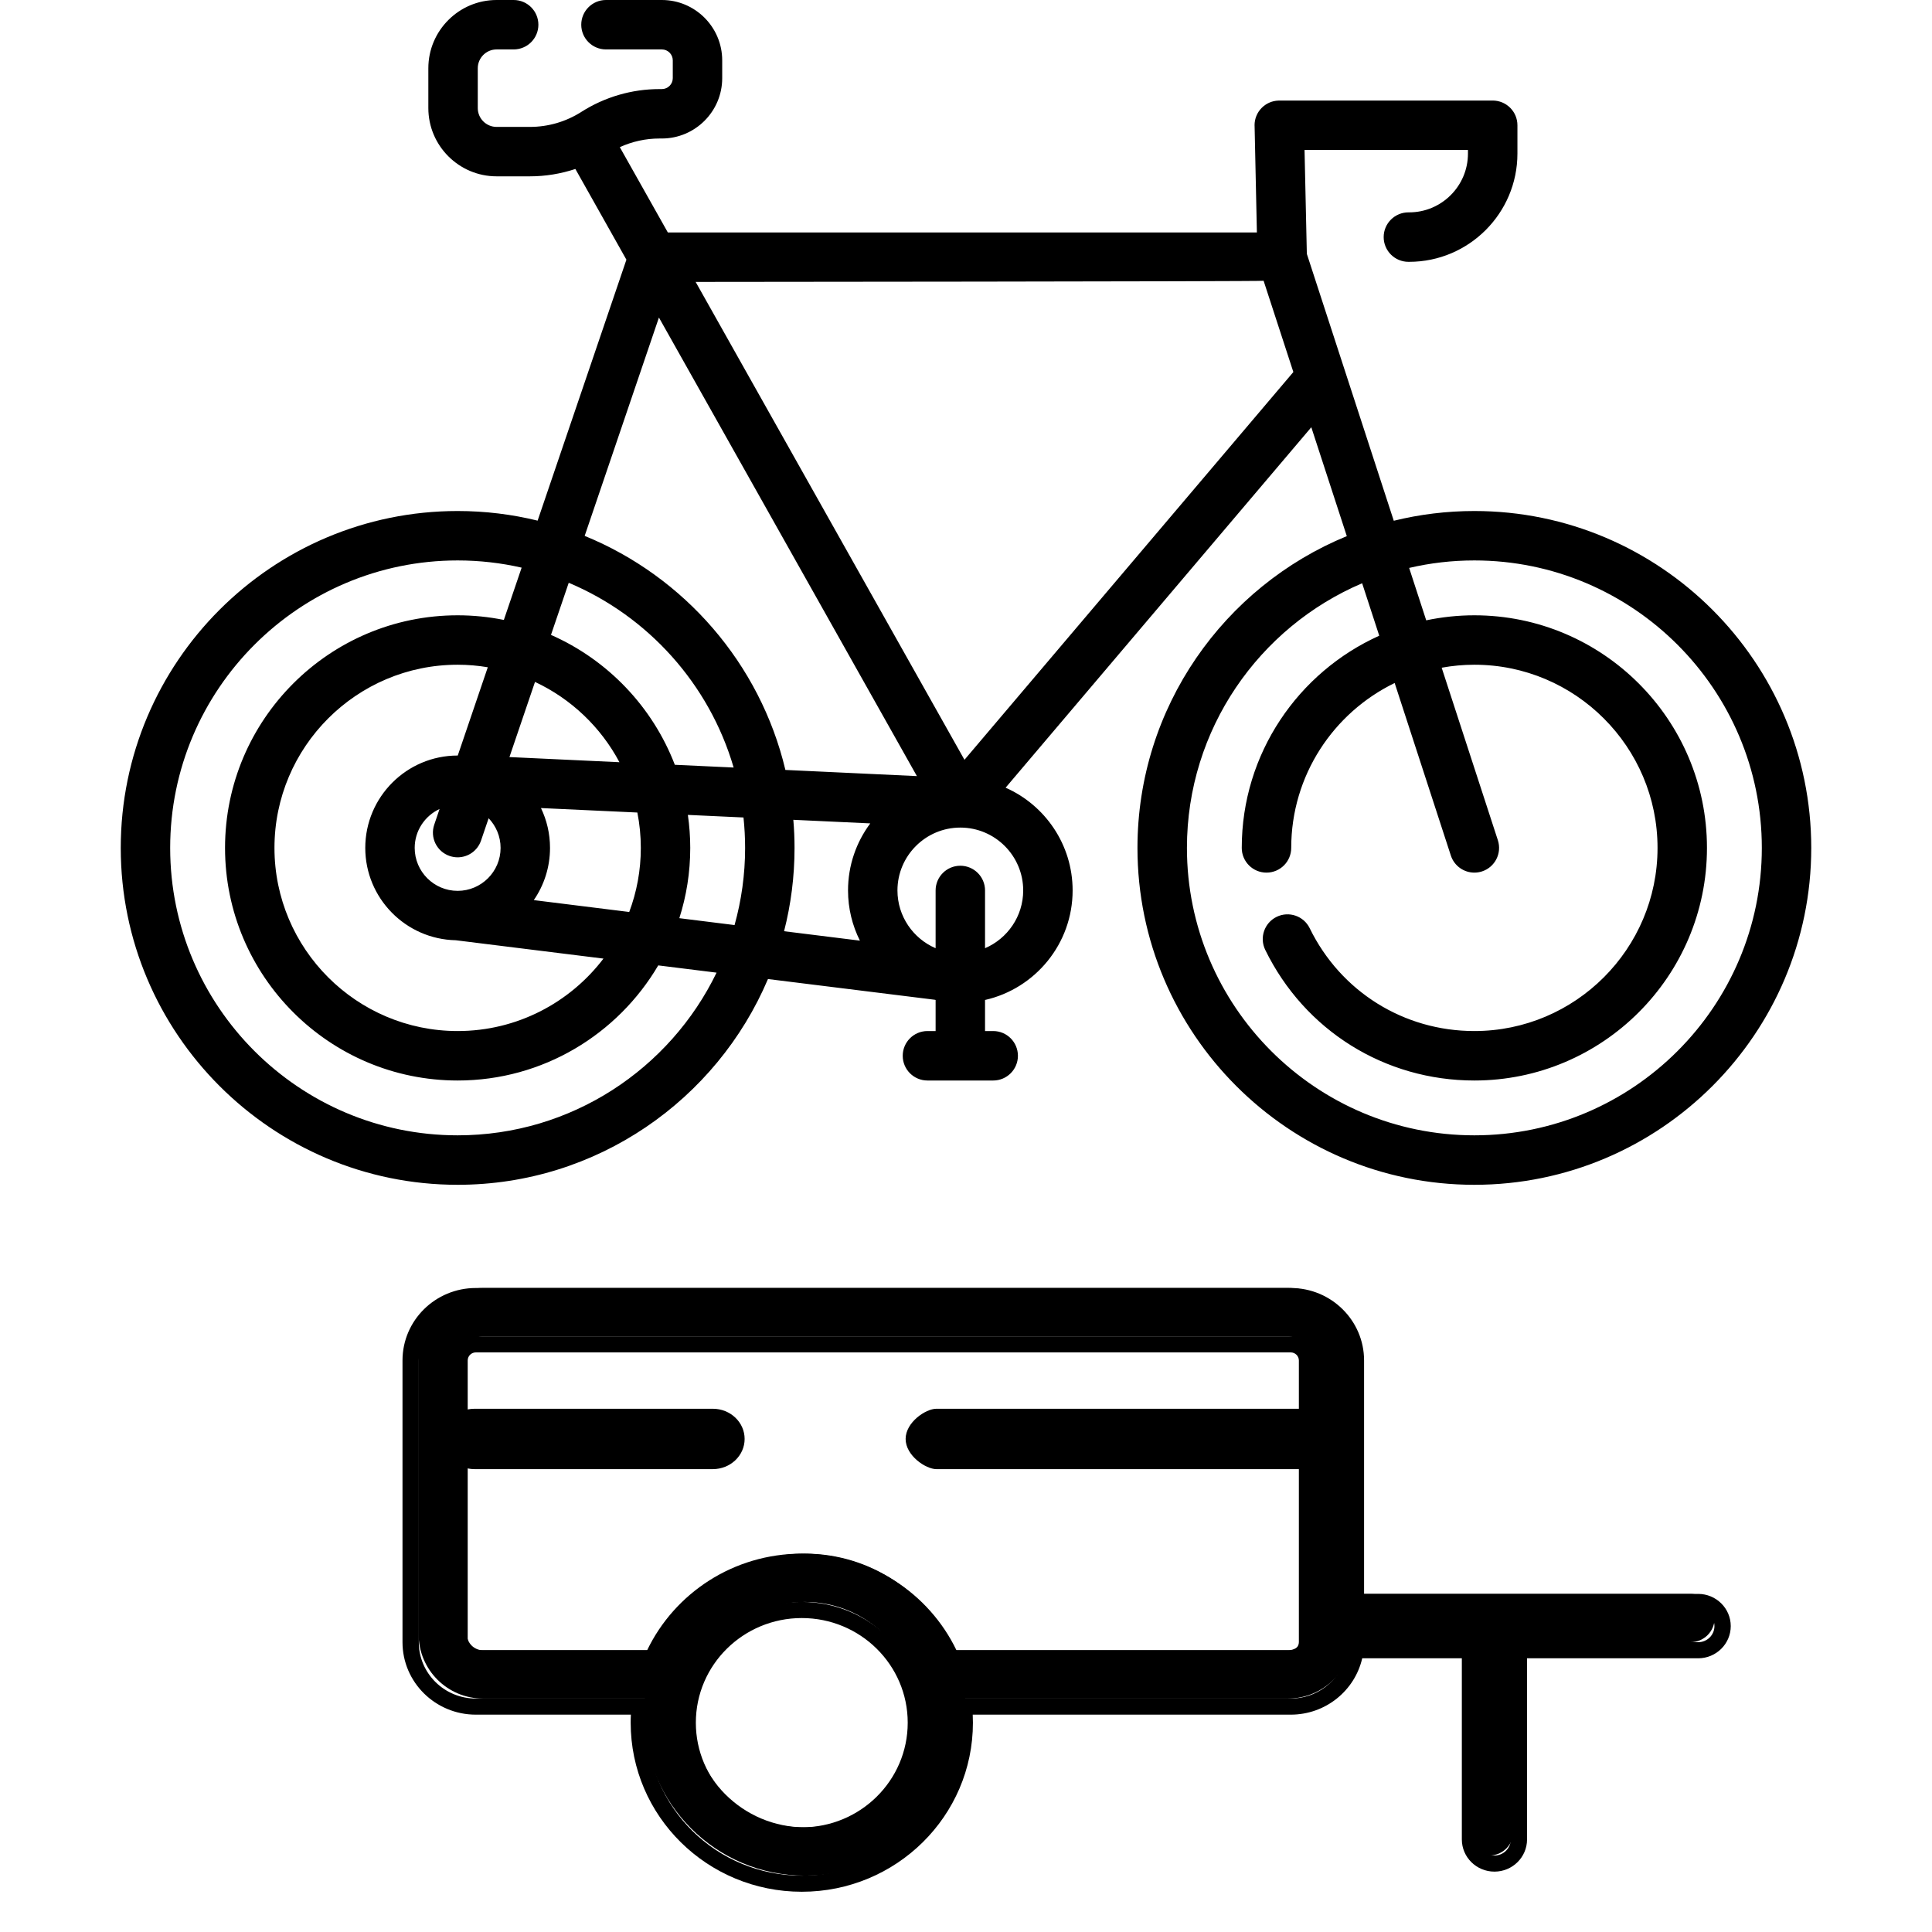
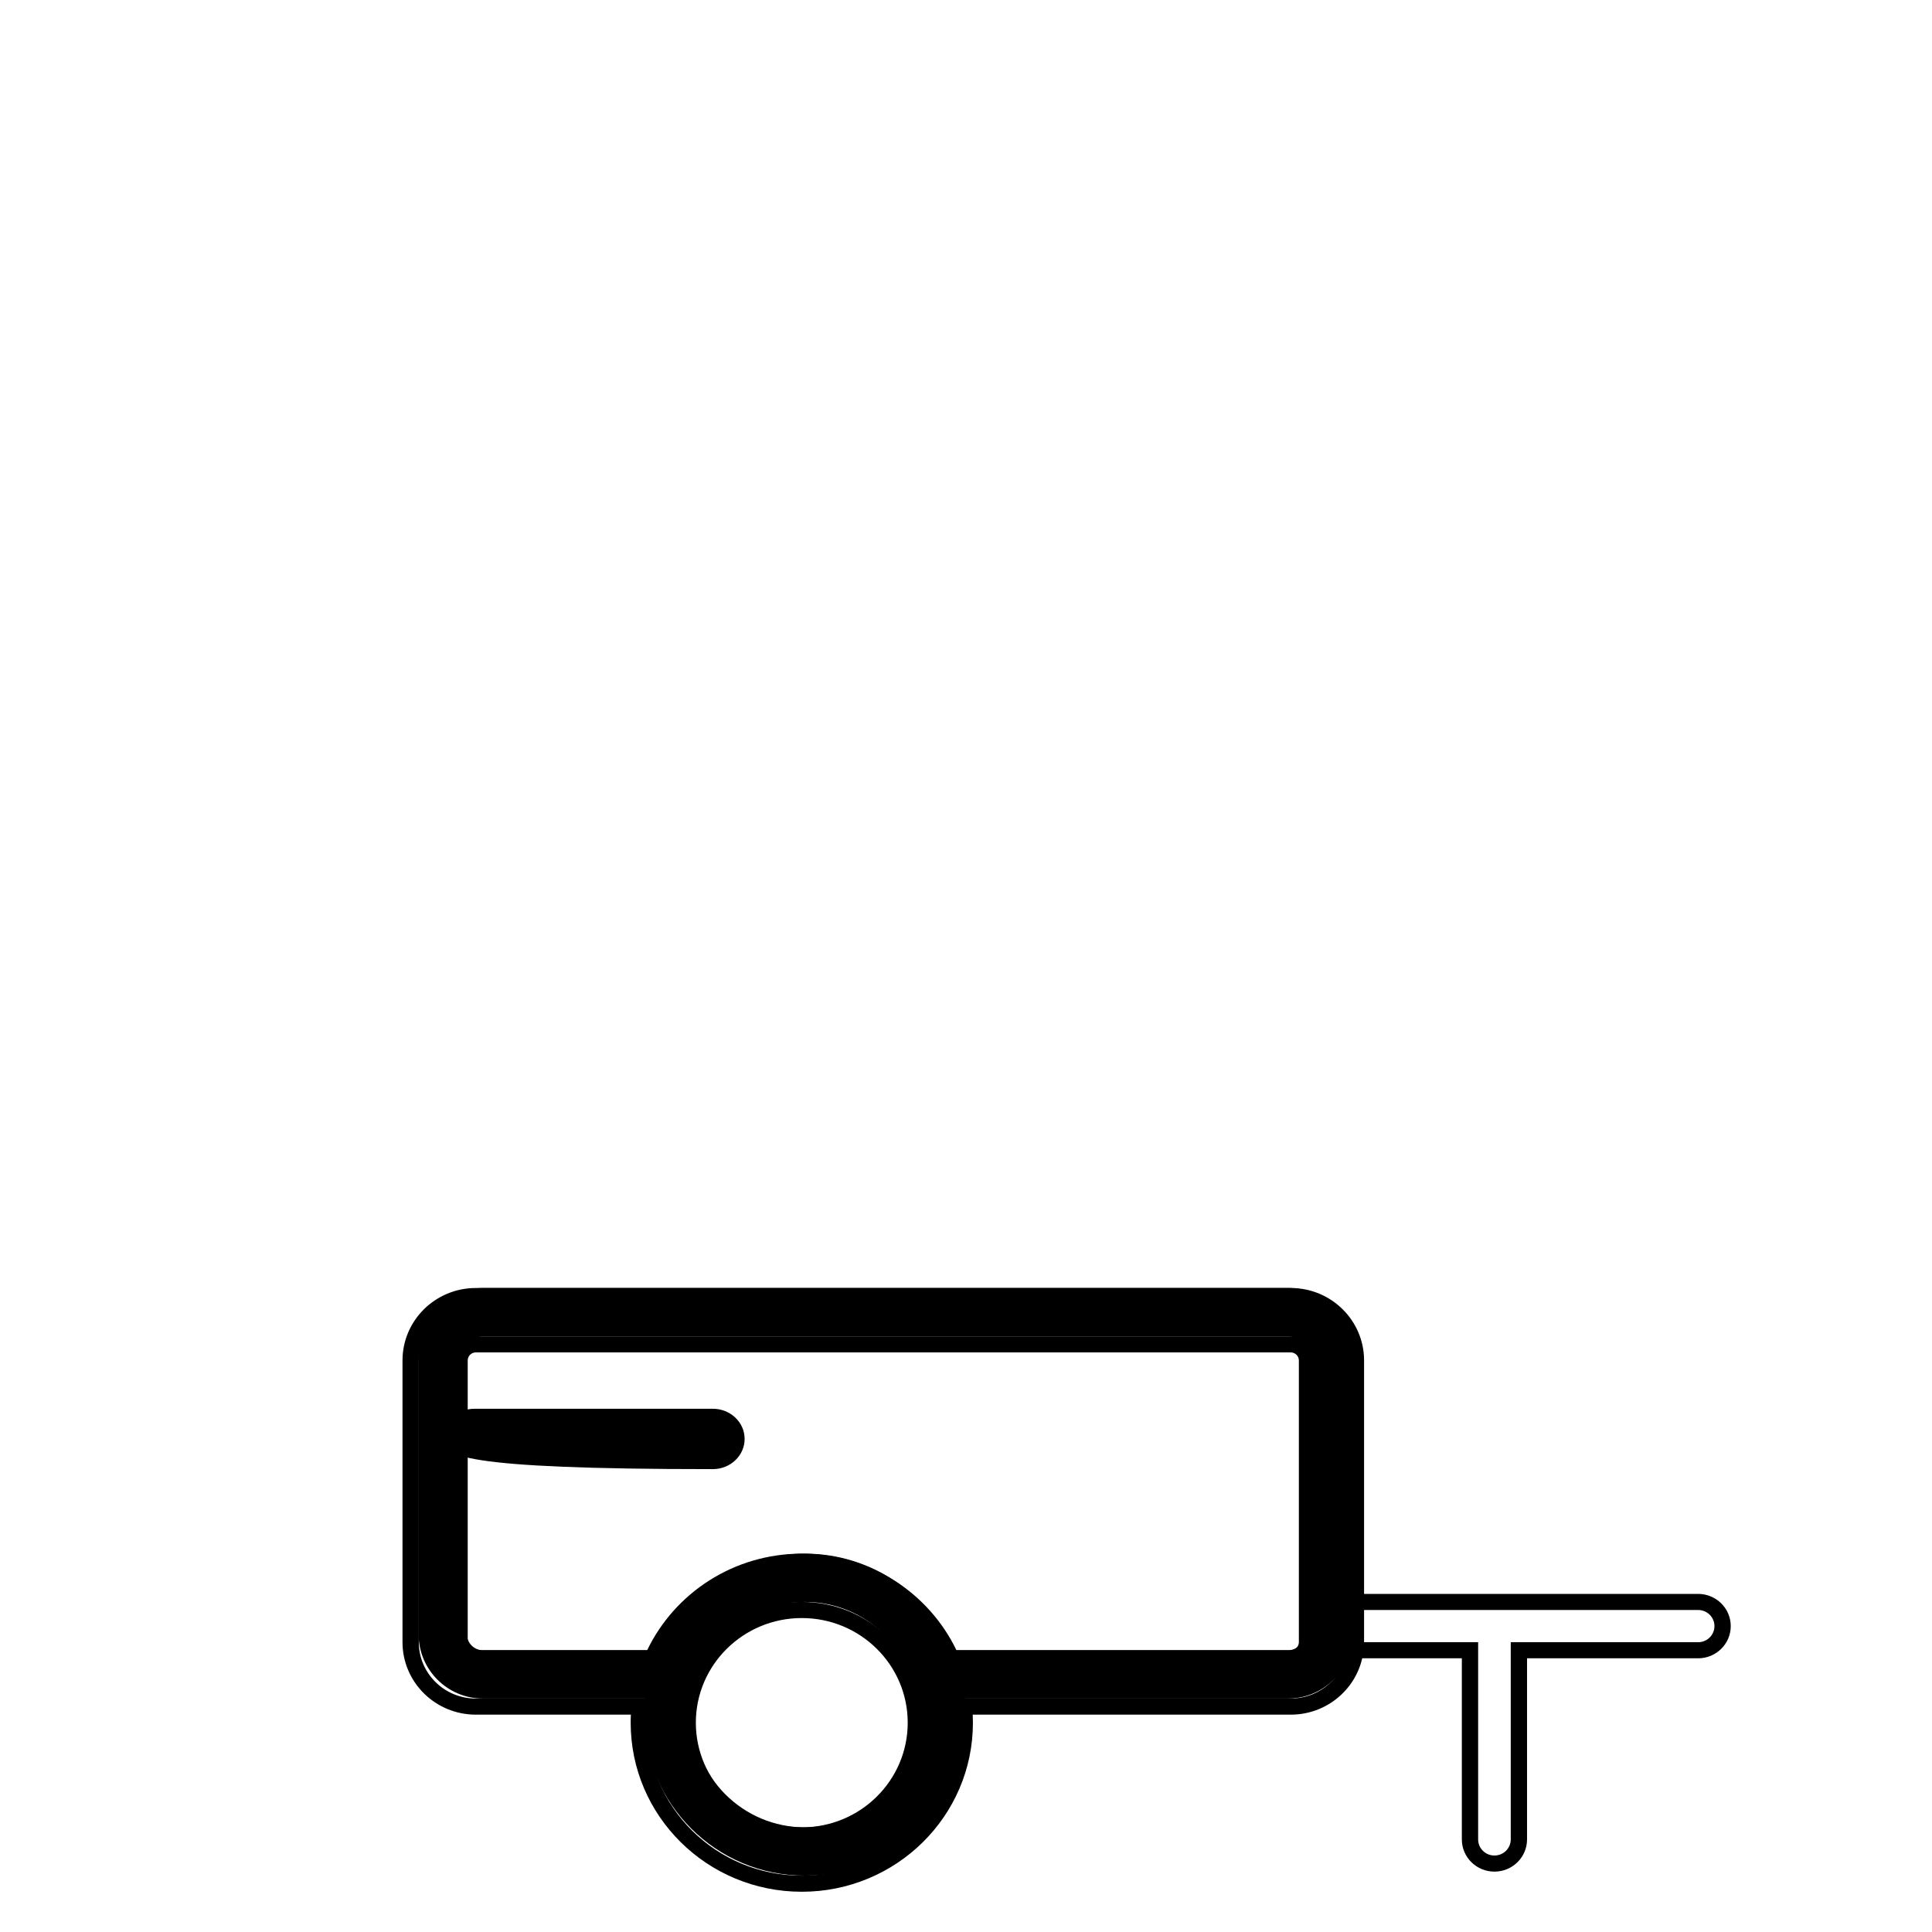
<svg xmlns="http://www.w3.org/2000/svg" width="48" height="48" viewBox="0 0 48 48" fill="none">
-   <path d="M36.63 12.696C35.94 12.696 35.27 12.78 34.628 12.938L32.468 6.307L32.411 3.726H36.471V3.815C36.471 4.621 35.816 5.276 35.01 5.276H34.992C34.653 5.276 34.377 5.551 34.377 5.89C34.377 6.23 34.653 6.505 34.992 6.505H35.01C36.493 6.505 37.7 5.298 37.7 3.815V3.112C37.7 2.773 37.425 2.498 37.085 2.498H31.784C31.781 2.498 31.779 2.498 31.777 2.498C31.775 2.498 31.772 2.498 31.77 2.498C31.768 2.498 31.766 2.499 31.764 2.499C31.434 2.509 31.169 2.779 31.169 3.112C31.169 3.116 31.17 3.12 31.17 3.124C31.17 3.124 31.17 3.125 31.17 3.125L31.227 5.776C31.222 5.776 31.216 5.775 31.21 5.775H16.592L15.399 3.656C15.708 3.515 16.044 3.441 16.387 3.441H16.443C17.27 3.441 17.943 2.768 17.943 1.942V1.5C17.943 0.673 17.27 0 16.443 0H15.055C14.716 0 14.441 0.275 14.441 0.614C14.441 0.953 14.716 1.228 15.055 1.228H16.443C16.593 1.228 16.715 1.35 16.715 1.5V1.942C16.715 2.091 16.593 2.213 16.443 2.213H16.387C15.698 2.213 15.026 2.409 14.445 2.779C14.062 3.024 13.619 3.153 13.165 3.153H12.338C12.08 3.153 11.87 2.943 11.87 2.685V1.696C11.87 1.438 12.08 1.228 12.338 1.228H12.762C13.101 1.228 13.376 0.953 13.376 0.614C13.376 0.275 13.101 0 12.762 0H12.338C11.403 0 10.642 0.761 10.642 1.696V2.685C10.642 3.62 11.403 4.381 12.338 4.381H13.165C13.552 4.381 13.932 4.318 14.295 4.198L15.563 6.452L13.357 12.935C12.72 12.779 12.055 12.696 11.37 12.696C6.755 12.696 3 16.451 3 21.066C3 25.681 6.755 29.436 11.37 29.436C14.83 29.436 17.806 27.325 19.08 24.324L23.22 24.838C23.229 24.84 23.237 24.842 23.245 24.844V25.616H23.042C22.703 25.616 22.428 25.891 22.428 26.231C22.428 26.57 22.703 26.845 23.042 26.845H24.676C25.015 26.845 25.29 26.57 25.29 26.231C25.29 25.891 25.015 25.616 24.676 25.616H24.473V24.844C25.717 24.563 26.649 23.45 26.649 22.123C26.649 20.984 25.964 20.003 24.984 19.57L32.579 10.615L33.461 13.32C30.413 14.571 28.26 17.572 28.26 21.066C28.26 25.681 32.015 29.436 36.63 29.436C41.245 29.436 45 25.681 45 21.066C45 16.451 41.245 12.696 36.63 12.696ZM16.371 7.889L22.78 19.282L19.513 19.129C18.885 16.486 16.999 14.325 14.526 13.314L16.371 7.889ZM18.512 21.066C18.512 21.73 18.42 22.372 18.25 22.983L16.878 22.812C17.054 22.261 17.149 21.674 17.149 21.066C17.149 20.787 17.128 20.514 17.09 20.246L18.472 20.31C18.498 20.559 18.512 20.811 18.512 21.066ZM11.37 22.133C10.782 22.133 10.303 21.654 10.303 21.066C10.303 20.638 10.556 20.27 10.921 20.099L10.789 20.488C10.679 20.809 10.851 21.158 11.172 21.267C11.238 21.289 11.304 21.3 11.37 21.3C11.626 21.3 11.864 21.139 11.951 20.884L12.14 20.329C12.323 20.521 12.437 20.78 12.437 21.066C12.437 21.654 11.958 22.133 11.37 22.133ZM12.657 18.809L13.292 16.942C14.189 17.362 14.927 18.065 15.39 18.937L12.657 18.809ZM11.373 18.771C11.372 18.771 11.371 18.771 11.37 18.771C10.104 18.771 9.075 19.8 9.075 21.066C9.075 22.315 10.079 23.334 11.322 23.36L14.993 23.816C14.161 24.909 12.847 25.616 11.37 25.616C8.861 25.616 6.819 23.575 6.819 21.066C6.819 18.556 8.861 16.515 11.37 16.515C11.625 16.515 11.875 16.537 12.119 16.578L11.373 18.771ZM13.262 22.363C13.516 21.994 13.665 21.547 13.665 21.066C13.665 20.711 13.584 20.375 13.44 20.076L15.835 20.187C15.891 20.472 15.921 20.765 15.921 21.066C15.921 21.626 15.819 22.162 15.633 22.658L13.262 22.363ZM16.766 19.001C16.212 17.559 15.097 16.394 13.689 15.774L14.13 14.479C16.099 15.307 17.622 16.995 18.227 19.069L16.766 19.001ZM11.37 28.207C7.432 28.207 4.228 25.004 4.228 21.066C4.228 17.128 7.432 13.924 11.37 13.924C11.916 13.924 12.449 13.986 12.96 14.103L12.518 15.402C12.147 15.327 11.763 15.287 11.37 15.287C8.183 15.287 5.591 17.879 5.591 21.066C5.591 24.252 8.183 26.845 11.37 26.845C13.492 26.845 15.349 25.694 16.354 23.985L17.803 24.165C16.647 26.555 14.198 28.207 11.37 28.207ZM19.71 20.368L21.622 20.457C21.275 20.922 21.069 21.499 21.069 22.123C21.069 22.571 21.176 22.994 21.364 23.37L19.48 23.136C19.65 22.474 19.74 21.78 19.74 21.066C19.74 20.831 19.73 20.598 19.71 20.368ZM24.473 23.558V22.123C24.473 21.784 24.198 21.509 23.859 21.509C23.52 21.509 23.245 21.784 23.245 22.123V23.558C22.689 23.32 22.297 22.766 22.297 22.123C22.297 21.262 22.998 20.561 23.859 20.561C23.859 20.561 23.859 20.561 23.86 20.561C23.86 20.561 23.86 20.561 23.861 20.561C24.721 20.562 25.421 21.262 25.421 22.123C25.421 22.766 25.03 23.319 24.473 23.558ZM23.962 18.877L17.283 7.004C17.283 7.004 31.336 6.994 31.394 6.976L32.133 9.243L23.962 18.877ZM36.63 28.207C32.692 28.207 29.489 25.004 29.489 21.066C29.489 18.116 31.286 15.579 33.842 14.491L34.267 15.794C32.256 16.7 30.851 18.721 30.851 21.066C30.851 21.405 31.126 21.68 31.465 21.68C31.805 21.68 32.08 21.405 32.08 21.066C32.08 19.266 33.13 17.707 34.65 16.969L36.046 21.256C36.131 21.515 36.371 21.68 36.63 21.68C36.693 21.68 36.757 21.67 36.82 21.65C37.143 21.545 37.319 21.198 37.214 20.875L35.818 16.589C36.081 16.541 36.353 16.515 36.63 16.515C39.139 16.515 41.181 18.556 41.181 21.066C41.181 23.575 39.139 25.616 36.63 25.616C34.877 25.616 33.309 24.637 32.539 23.061C32.39 22.756 32.022 22.63 31.717 22.779C31.413 22.928 31.286 23.296 31.435 23.6C32.413 25.602 34.404 26.845 36.63 26.845C39.817 26.845 42.409 24.252 42.409 21.066C42.409 17.879 39.817 15.287 36.63 15.287C36.22 15.287 35.82 15.331 35.434 15.412L35.01 14.11C35.531 13.988 36.073 13.924 36.63 13.924C40.568 13.924 43.772 17.128 43.772 21.066C43.772 25.004 40.568 28.207 36.63 28.207Z" fill="black" />
  <path fill-rule="evenodd" clip-rule="evenodd" d="M12 32C11.117 32 10.4 32.716 10.4 33.6V40.6C10.4 41.484 11.117 42.2 12 42.2H16.02C16.007 42.332 16 42.465 16 42.6C16 44.809 17.791 46.6 20 46.6C22.21 46.6 24 44.809 24 42.6C24 42.465 23.994 42.332 23.981 42.2H32C32.884 42.2 33.6 41.484 33.6 40.6V33.6C33.6 32.716 32.884 32 32 32H12ZM23.668 41H32C32.221 41 32.4 40.821 32.4 40.6V33.6C32.4 33.379 32.221 33.2 32 33.2H12C11.78 33.2 11.6 33.379 11.6 33.6V40.6C11.6 40.821 11.78 41 12 41H16.333C16.951 39.587 18.36 38.6 20 38.6C21.641 38.6 23.05 39.587 23.668 41ZM22.8 42.6C22.8 44.146 21.547 45.4 20 45.4C18.454 45.4 17.201 44.146 17.201 42.6C17.201 41.054 18.454 39.8 20 39.8C21.547 39.8 22.8 41.054 22.8 42.6Z" fill="black" />
-   <path d="M37.6 40.8H42C42.332 40.8 42.6 40.532 42.6 40.2C42.6 39.869 42.332 39.6 42 39.6H33V40.8H36.4V45.5C36.4 45.831 36.669 46.1 37 46.1C37.332 46.1 37.6 45.831 37.6 45.5V40.8Z" fill="black" />
  <path fill-rule="evenodd" clip-rule="evenodd" d="M11.822 32.4C11.039 32.4 10.405 33.027 10.405 33.8V40.8C10.405 41.573 11.039 42.2 11.822 42.2H16.115L16.093 42.42C16.08 42.545 16.074 42.672 16.074 42.8C16.074 44.899 17.796 46.6 19.92 46.6C22.045 46.6 23.767 44.899 23.767 42.8C23.767 42.672 23.761 42.545 23.748 42.42L23.726 42.2H32.068C32.709 42.2 33.252 41.778 33.426 41.2H32.877V39.6H33.485V33.8C33.485 33.027 32.85 32.4 32.068 32.4H11.822ZM33.89 39.6V33.8C33.89 32.806 33.074 32 32.068 32H11.822C10.816 32 10 32.806 10 33.8V40.8C10 41.794 10.816 42.6 11.822 42.6H15.674C15.67 42.666 15.669 42.733 15.669 42.8C15.669 45.12 17.572 47 19.92 47C22.268 47 24.172 45.12 24.172 42.8C24.172 42.733 24.17 42.666 24.167 42.6H32.068C32.935 42.6 33.66 42.002 33.844 41.2H36.319V45.7C36.319 46.142 36.682 46.5 37.129 46.5C37.576 46.5 37.939 46.142 37.939 45.7V41.2H42.19C42.637 41.2 43 40.842 43 40.4C43 39.958 42.637 39.6 42.19 39.6H33.89ZM33.485 40H33.282V40.8H33.485C33.485 40.8 33.485 40.8 33.485 40.8V40ZM33.89 40.8C33.89 40.8 33.89 40.8 33.89 40.8V40H42.19C42.414 40 42.595 40.179 42.595 40.4C42.595 40.621 42.414 40.8 42.19 40.8H37.534V45.7C37.534 45.921 37.352 46.1 37.129 46.1C36.905 46.1 36.724 45.921 36.724 45.7V40.8H33.89ZM11.215 33.8C11.215 33.469 11.487 33.2 11.822 33.2H32.068C32.403 33.2 32.675 33.469 32.675 33.8V40.8C32.675 41.131 32.403 41.4 32.068 41.4H23.5L23.447 41.28C22.853 39.938 21.497 39 19.92 39C18.343 39 16.988 39.938 16.394 41.28L16.341 41.4H11.822C11.487 41.4 11.215 41.131 11.215 40.8V33.8ZM11.822 33.6C11.71 33.6 11.62 33.69 11.62 33.8V40.8C11.62 40.91 11.71 41 11.822 41H16.078C16.76 39.581 18.224 38.6 19.92 38.6C21.617 38.6 23.081 39.581 23.763 41H32.068C32.179 41 32.27 40.91 32.27 40.8V33.8C32.27 33.69 32.179 33.6 32.068 33.6H11.822ZM16.884 42.8C16.884 41.143 18.243 39.8 19.92 39.8C21.598 39.8 22.957 41.143 22.957 42.8C22.957 44.457 21.598 45.8 19.92 45.8C18.243 45.8 16.884 44.457 16.884 42.8ZM19.92 40.2C18.467 40.2 17.288 41.364 17.288 42.8C17.288 44.236 18.467 45.4 19.92 45.4C21.374 45.4 22.552 44.236 22.552 42.8C22.552 41.364 21.374 40.2 19.92 40.2Z" fill="black" />
-   <path fill-rule="evenodd" clip-rule="evenodd" d="M11 35.75C11 35.336 11.354 35 11.79 35H17.71C18.146 35 18.5 35.336 18.5 35.75C18.5 36.164 18.146 36.5 17.71 36.5H11.79C11.354 36.5 11 36.164 11 35.75Z" fill="black" />
-   <path fill-rule="evenodd" clip-rule="evenodd" d="M22.5 35.75C22.5 35.336 23 35 23.263 35H32.737C33 35 33.5 35.336 33.5 35.75C33.5 36.164 33 36.5 32.737 36.5H23.263C23 36.5 22.5 36.164 22.5 35.75Z" fill="black" />
+   <path fill-rule="evenodd" clip-rule="evenodd" d="M11 35.75C11 35.336 11.354 35 11.79 35H17.71C18.146 35 18.5 35.336 18.5 35.75C18.5 36.164 18.146 36.5 17.71 36.5C11.354 36.5 11 36.164 11 35.75Z" fill="black" />
</svg>